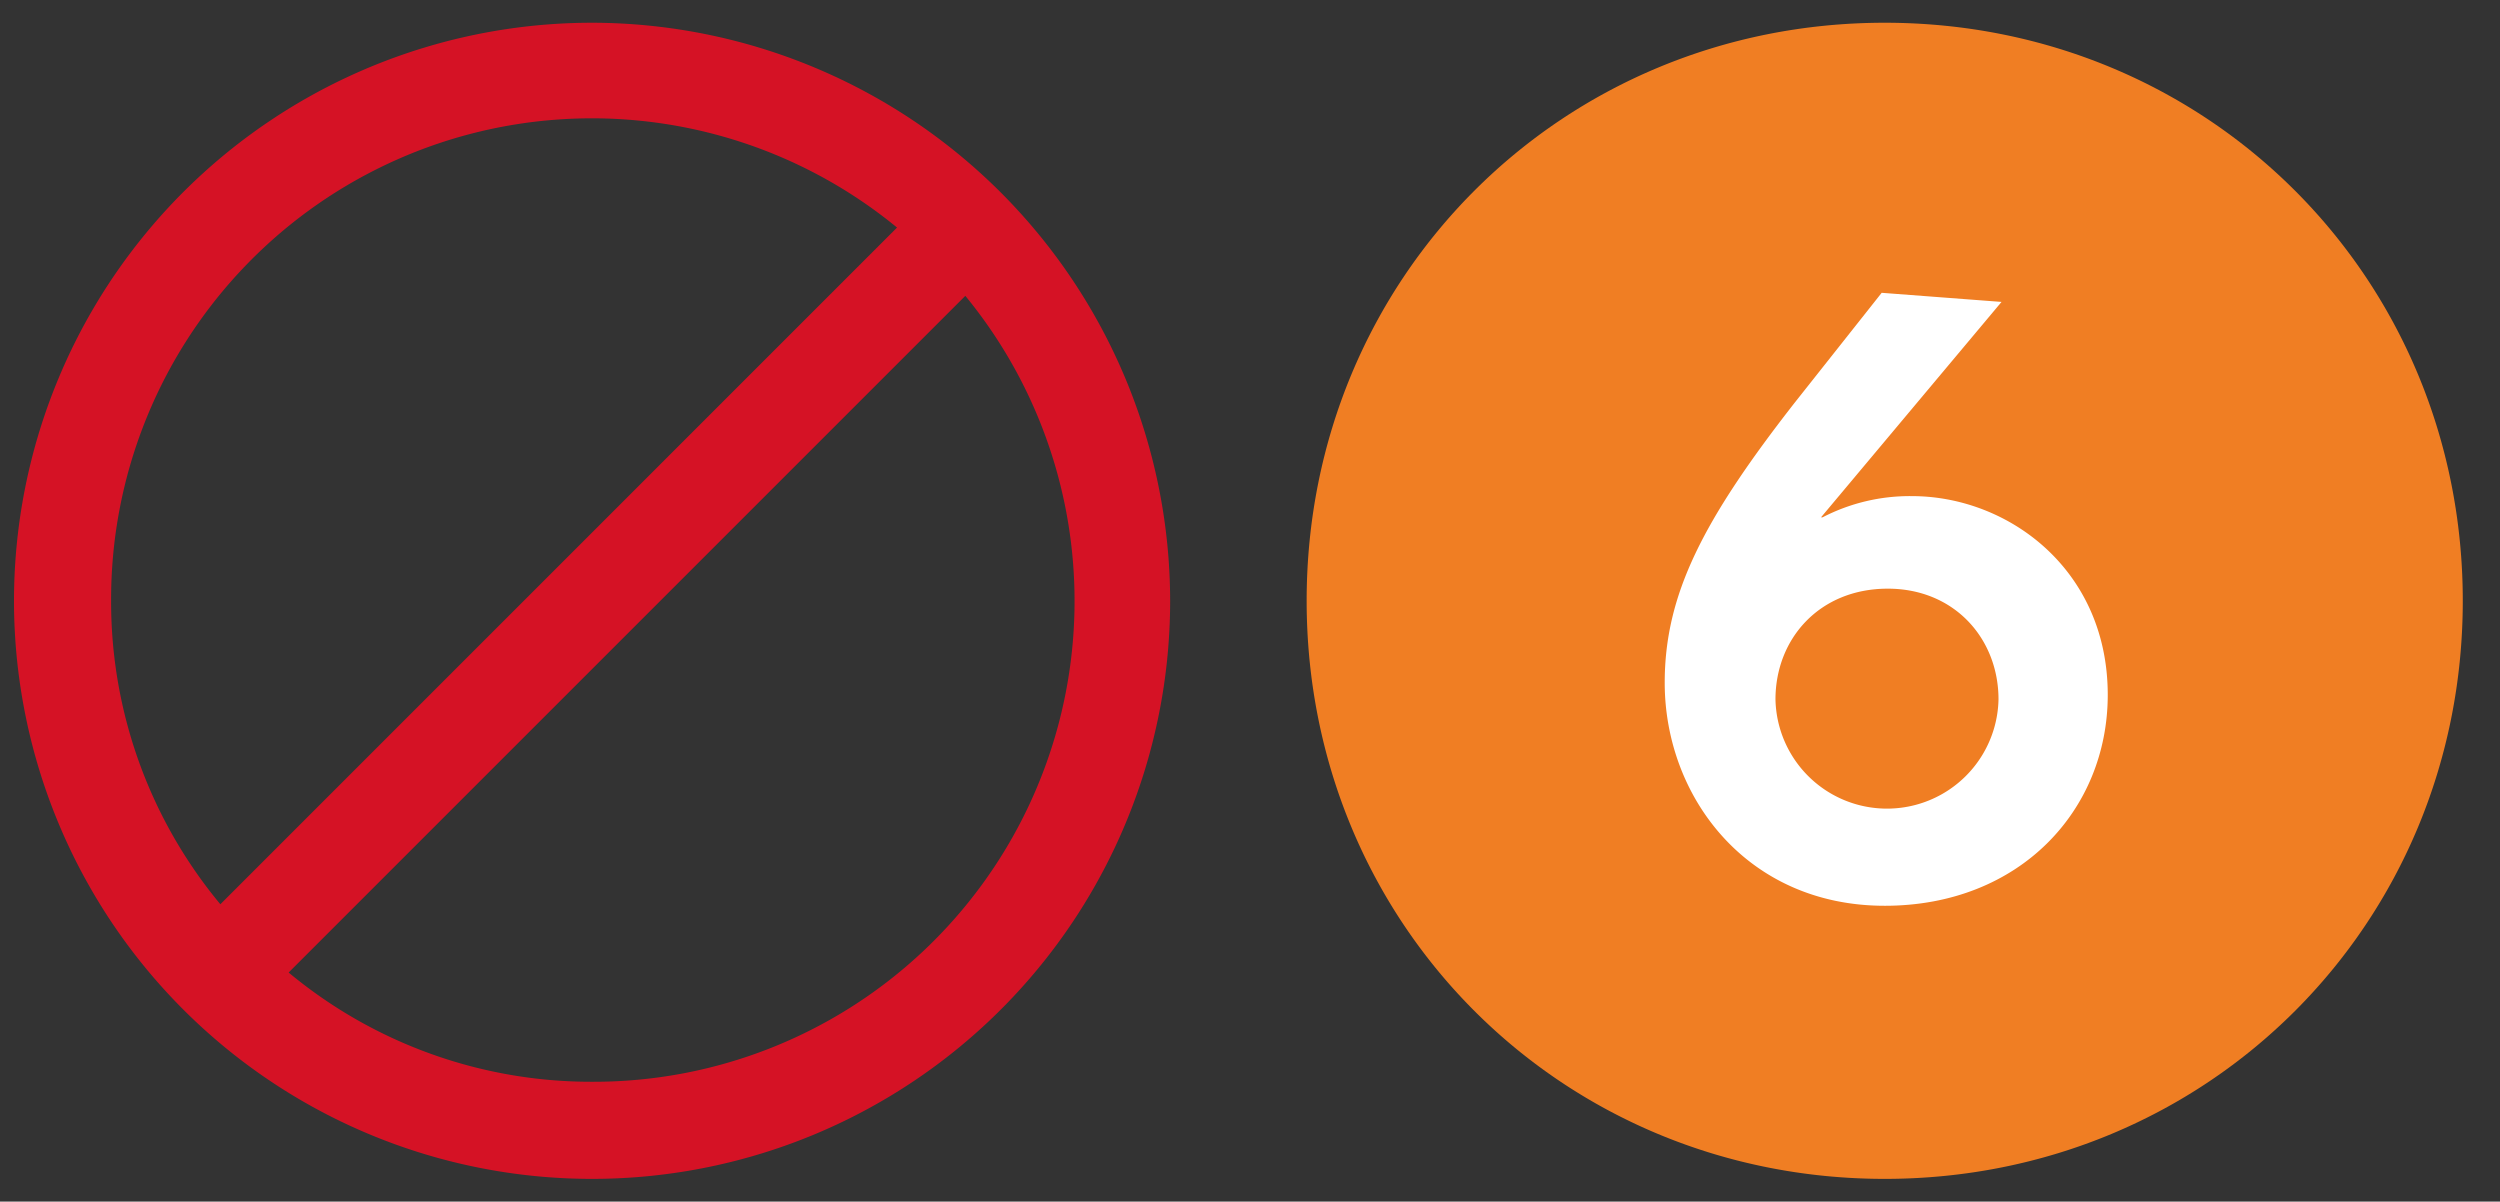
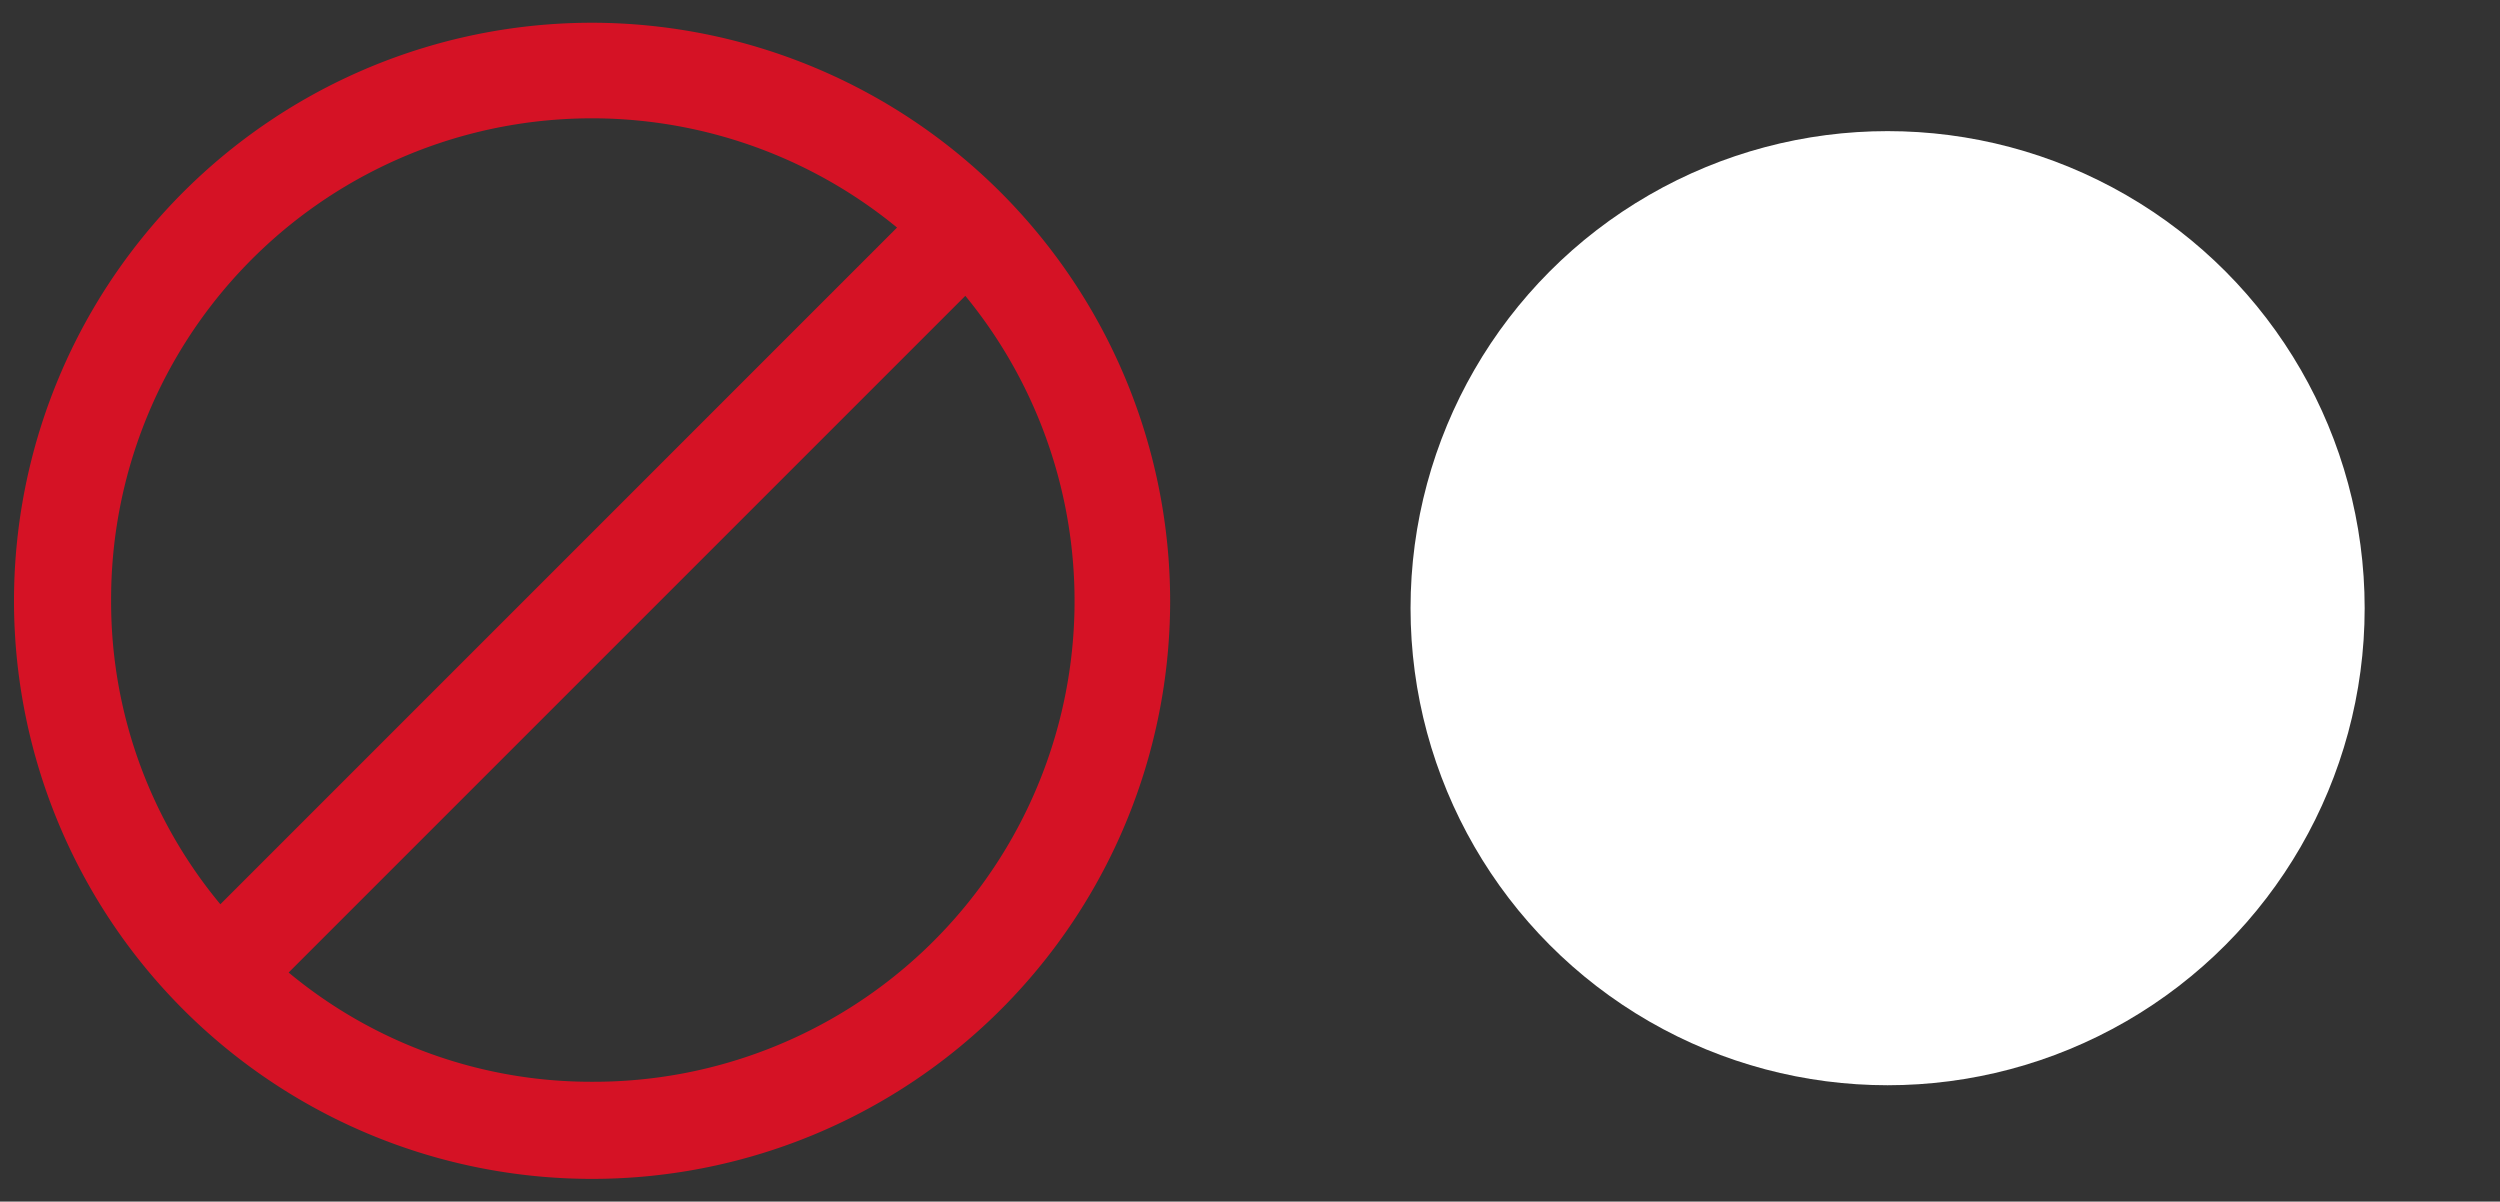
<svg xmlns="http://www.w3.org/2000/svg" id="Layer_1" data-name="Layer 1" width="356.717" height="171.455" viewBox="0 0 356.717 171.455">
  <rect x="0" y="0" width="356.717" height="171.455" fill="#333333" stroke="none" />
  <defs>
    <style>.cls-1{fill:#fff;}.cls-2{fill:#d51225;}.cls-3{fill:#f07e23;}</style>
  </defs>
  <circle class="cls-1" cx="269.336" cy="86.78" r="68.07" />
  <path class="cls-2" d="M84.482,154.354a67.482,67.482,0,0,1-43.297-15.587l96.554-96.554a68.603,68.603,0,0,1-53.257,112.141m-53.04-25.329A67.486,67.486,0,0,1,15.855,85.727a68.602,68.602,0,0,1,112.142-53.256l-96.555,96.554m53.04-125.78a82.483,82.483,0,1,0,82.482,82.482A82.598,82.598,0,0,0,84.482,3.245" />
-   <path class="cls-3" d="M269.357,83.995c-9.742,0-16.02,7.145-16.02,15.804a15.915,15.915,0,0,0,31.823,0c0-8.659-6.278-15.804-15.803-15.804m-.433,45.247c-19.701,0-31.391-15.588-31.391-31.825,0-12.555,5.413-23.164,18.618-40.05l12.34-15.587,17.102,1.299L259.832,73.82h.215A27.042,27.042,0,0,1,272.821,70.79c13.638,0,27.927,10.391,27.927,28.36,0,16.453-12.557,30.092-31.824,30.092m0-125.997c-46.113,0-82.482,36.37-82.482,82.482S222.812,168.21,268.924,168.21s82.482-36.37,82.482-82.483-36.37-82.482-82.482-82.482" />
</svg>